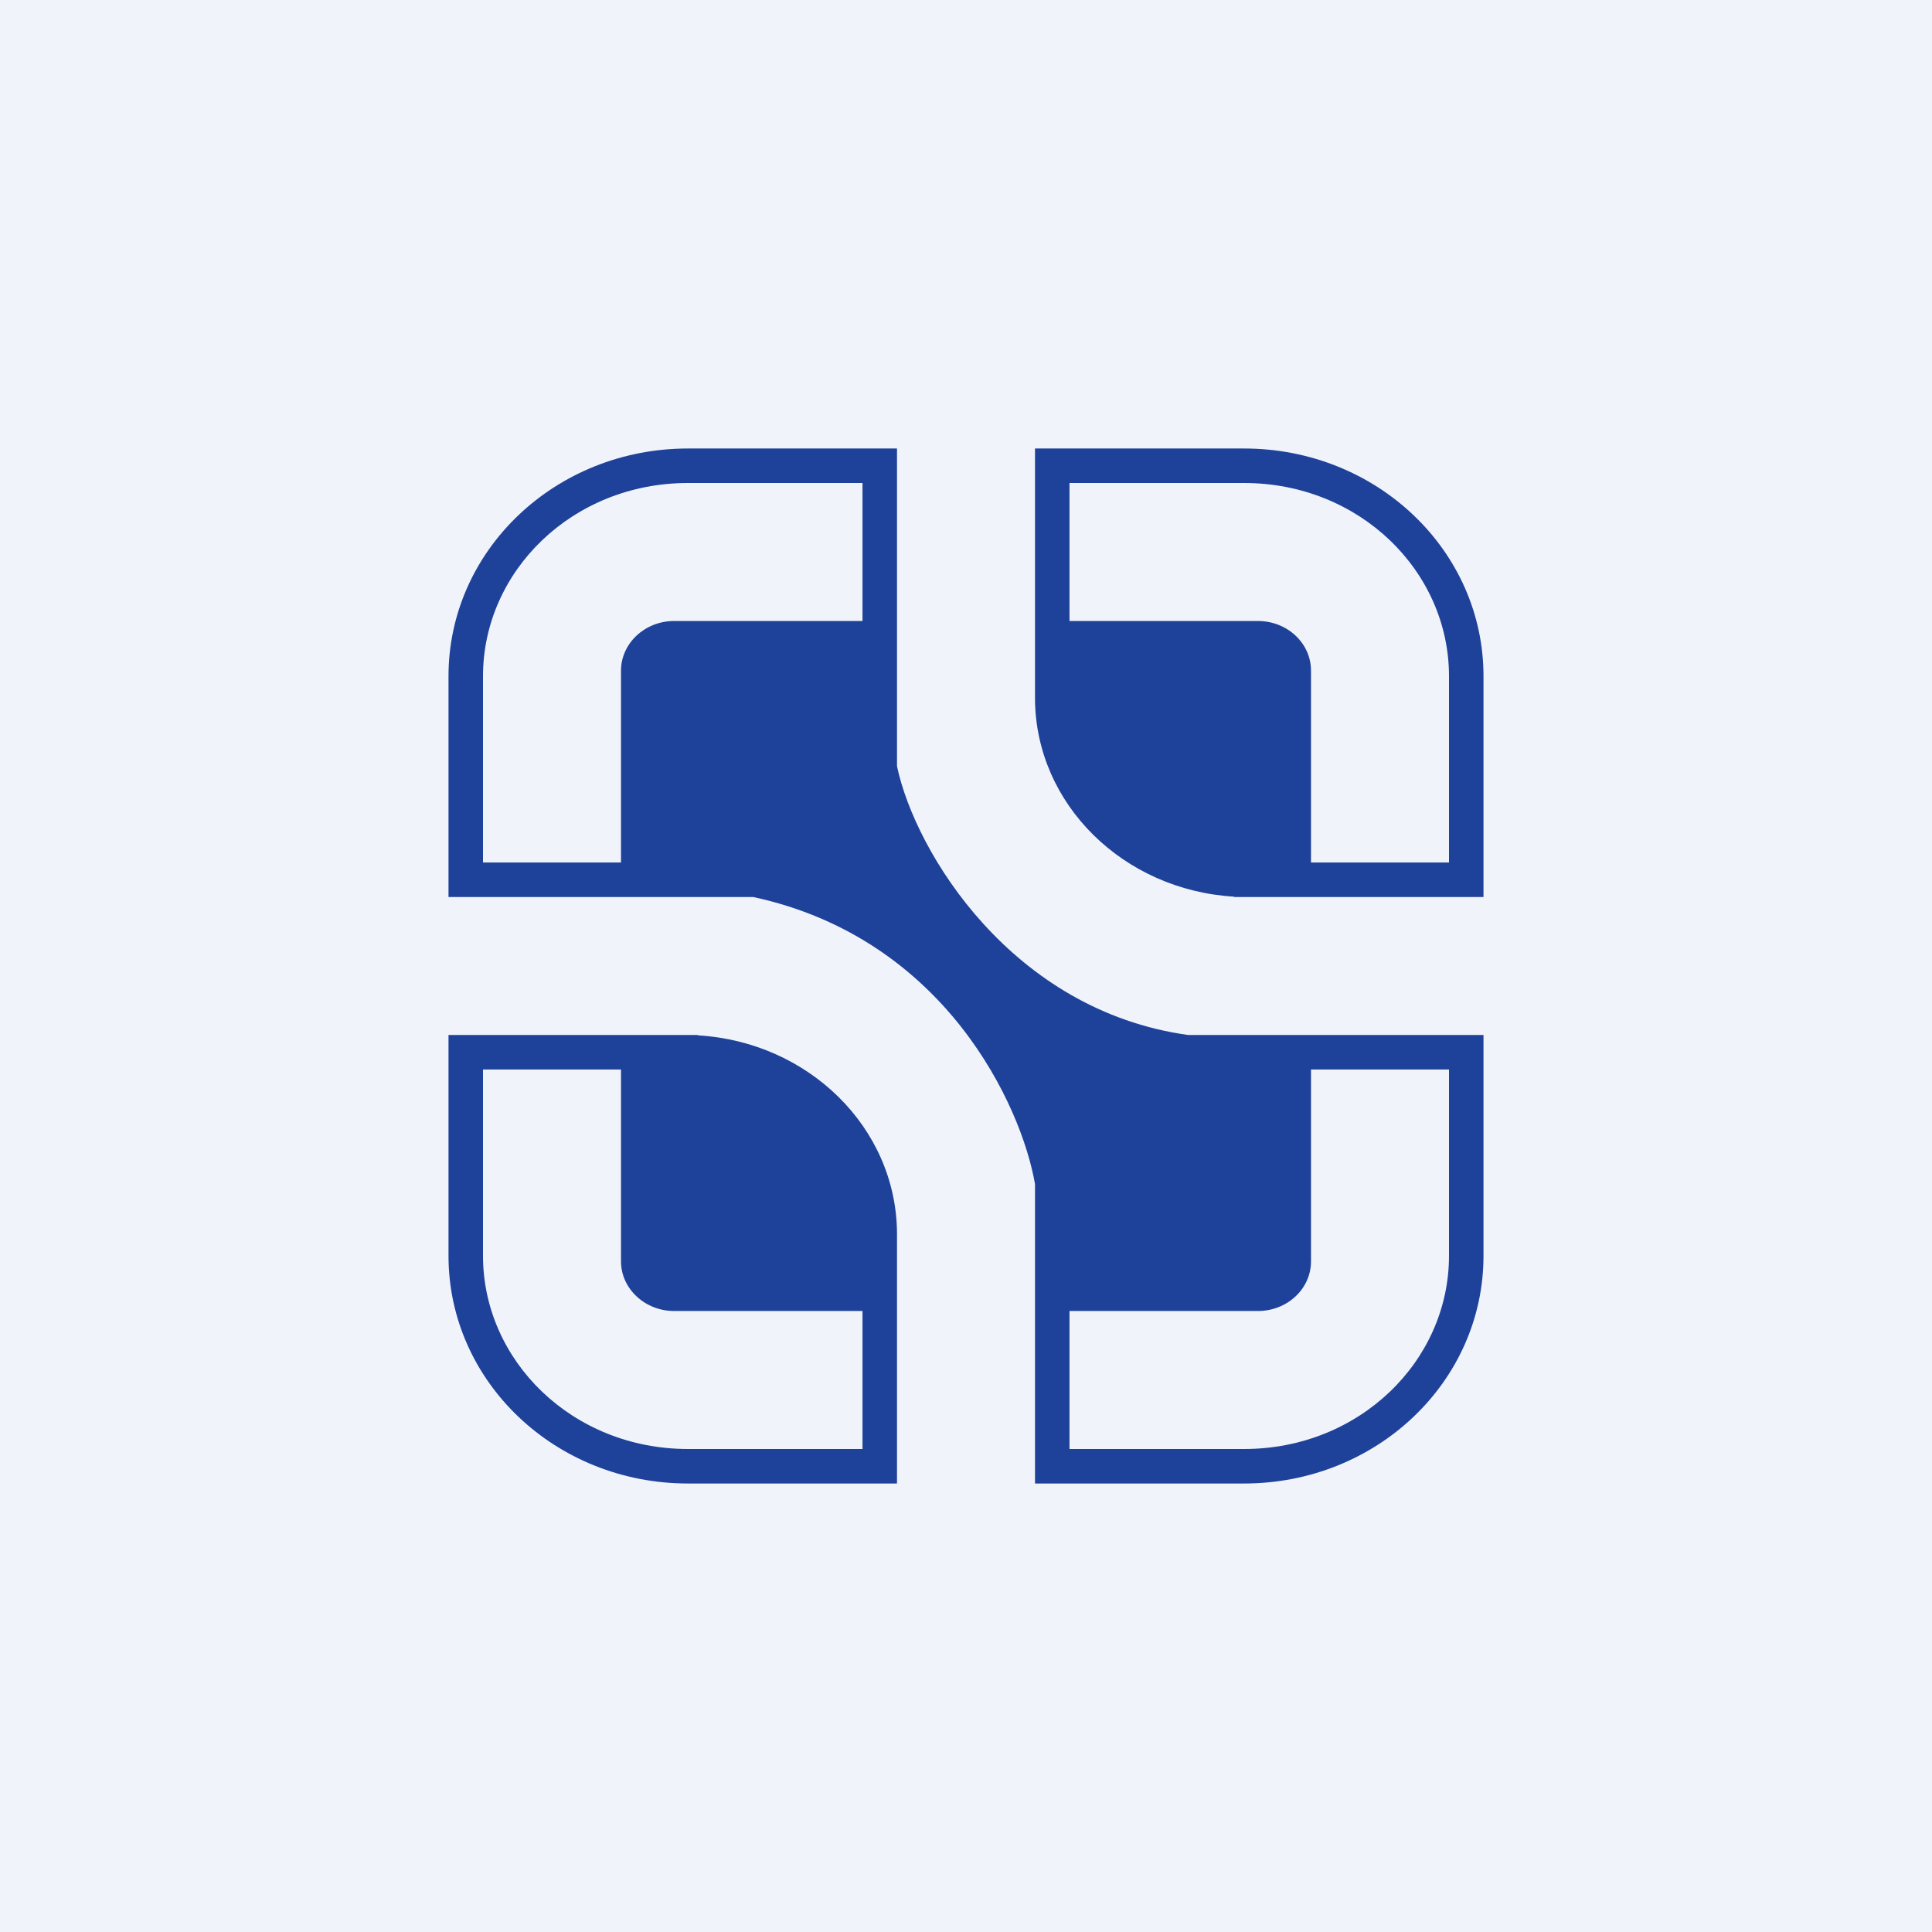
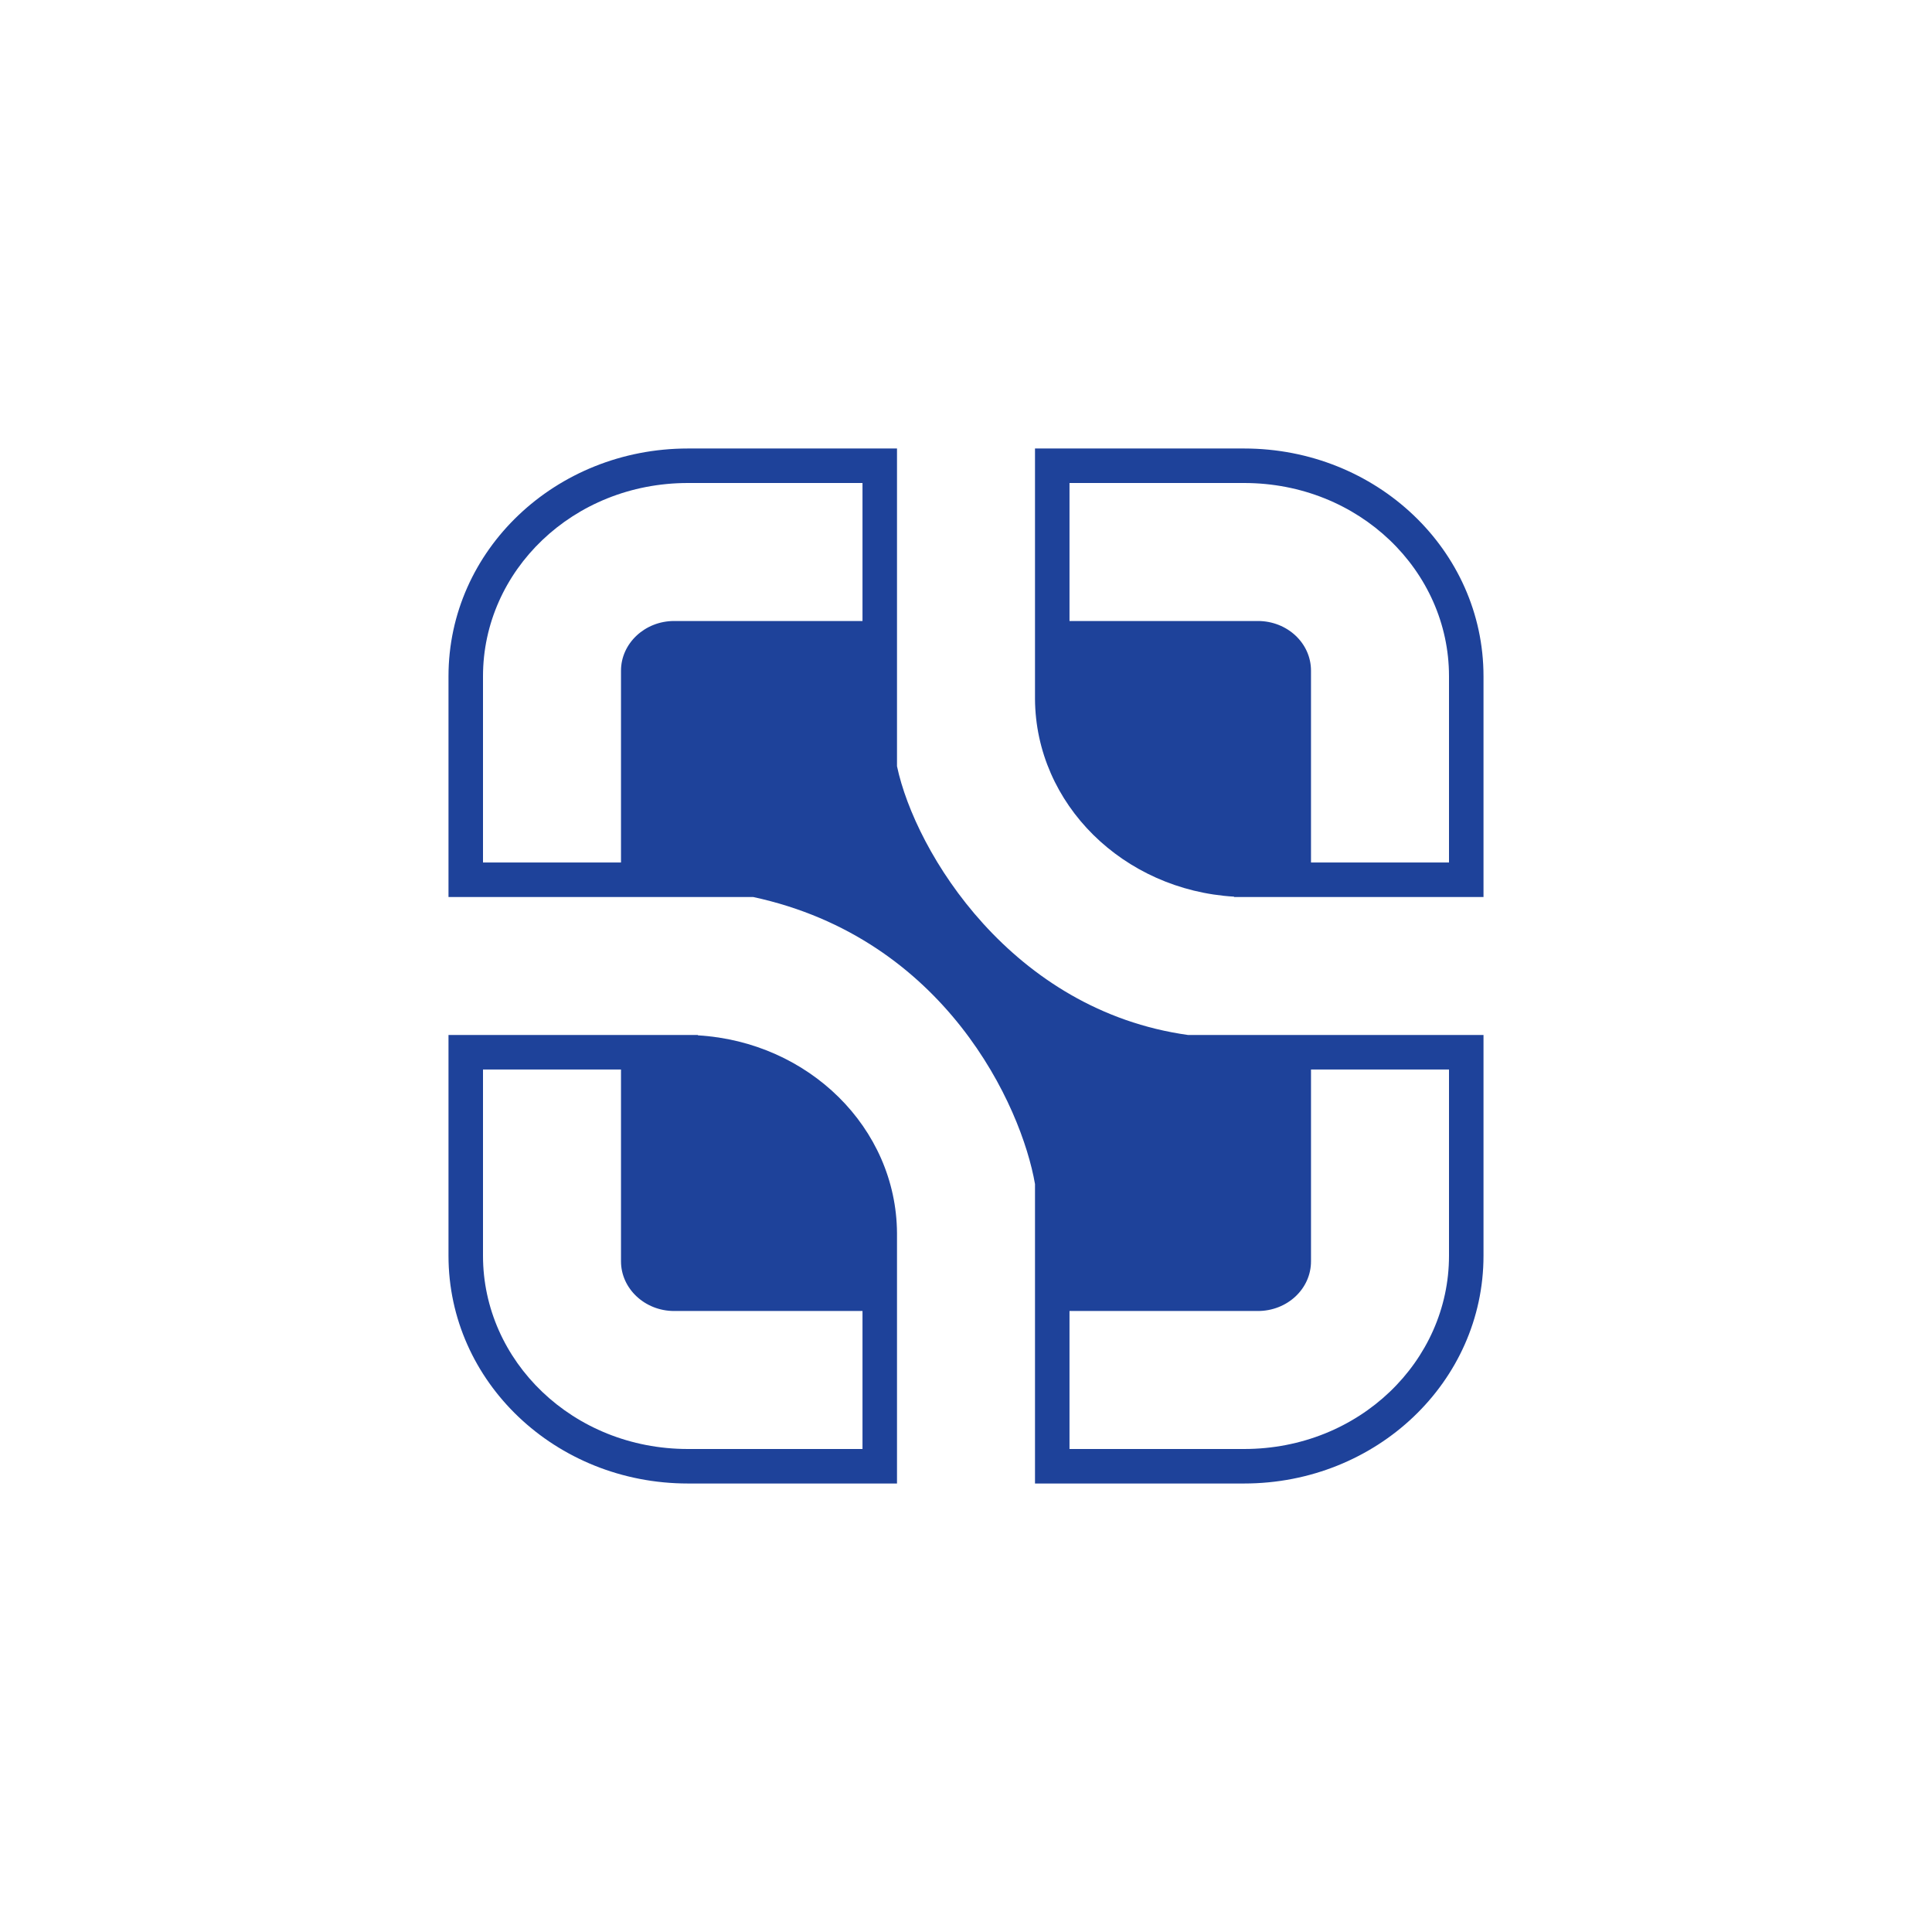
<svg xmlns="http://www.w3.org/2000/svg" width="56" height="56" viewBox="0 0 56 56">
-   <path fill="#F0F3FA" d="M0 0h56v56H0z" />
  <path fill-rule="evenodd" d="M18 26h-5v-6.4c0-3.65 3.1-6.6 6.94-6.6H26V22.21c.53 2.5 3.33 7.08 8.44 7.79H43v6.4c0 3.65-3.1 6.6-6.94 6.6H30v-8.68c-.39-2.26-2.6-7.12-8.17-8.32H18Zm13 12v4h5.06C39.4 42 42 39.45 42 36.4V31h-4v5.56c0 .8-.69 1.44-1.54 1.44H31ZM18 25h-4v-5.4c0-3.05 2.6-5.6 5.94-5.6H25v4h-5.46c-.85 0-1.54.65-1.54 1.44V25Zm20 0v-5.56c0-.8-.69-1.44-1.54-1.44H31v-4h5.06C39.4 14 42 16.55 42 19.6V25h-4Zm-8-4.74c.02 3.05 2.56 5.54 5.77 5.73V26H43v-6.4c0-3.65-3.1-6.6-6.94-6.6H30v7.26Zm-12 16.3V31h-4v5.4c0 3.05 2.6 5.6 5.94 5.6H25v-4h-5.46c-.85 0-1.54-.65-1.54-1.44ZM26 43V35.74c-.02-3.05-2.56-5.54-5.77-5.73V30H13v6.4c0 3.65 3.1 6.6 6.94 6.6H26Z" fill="#1E429A" />
</svg>